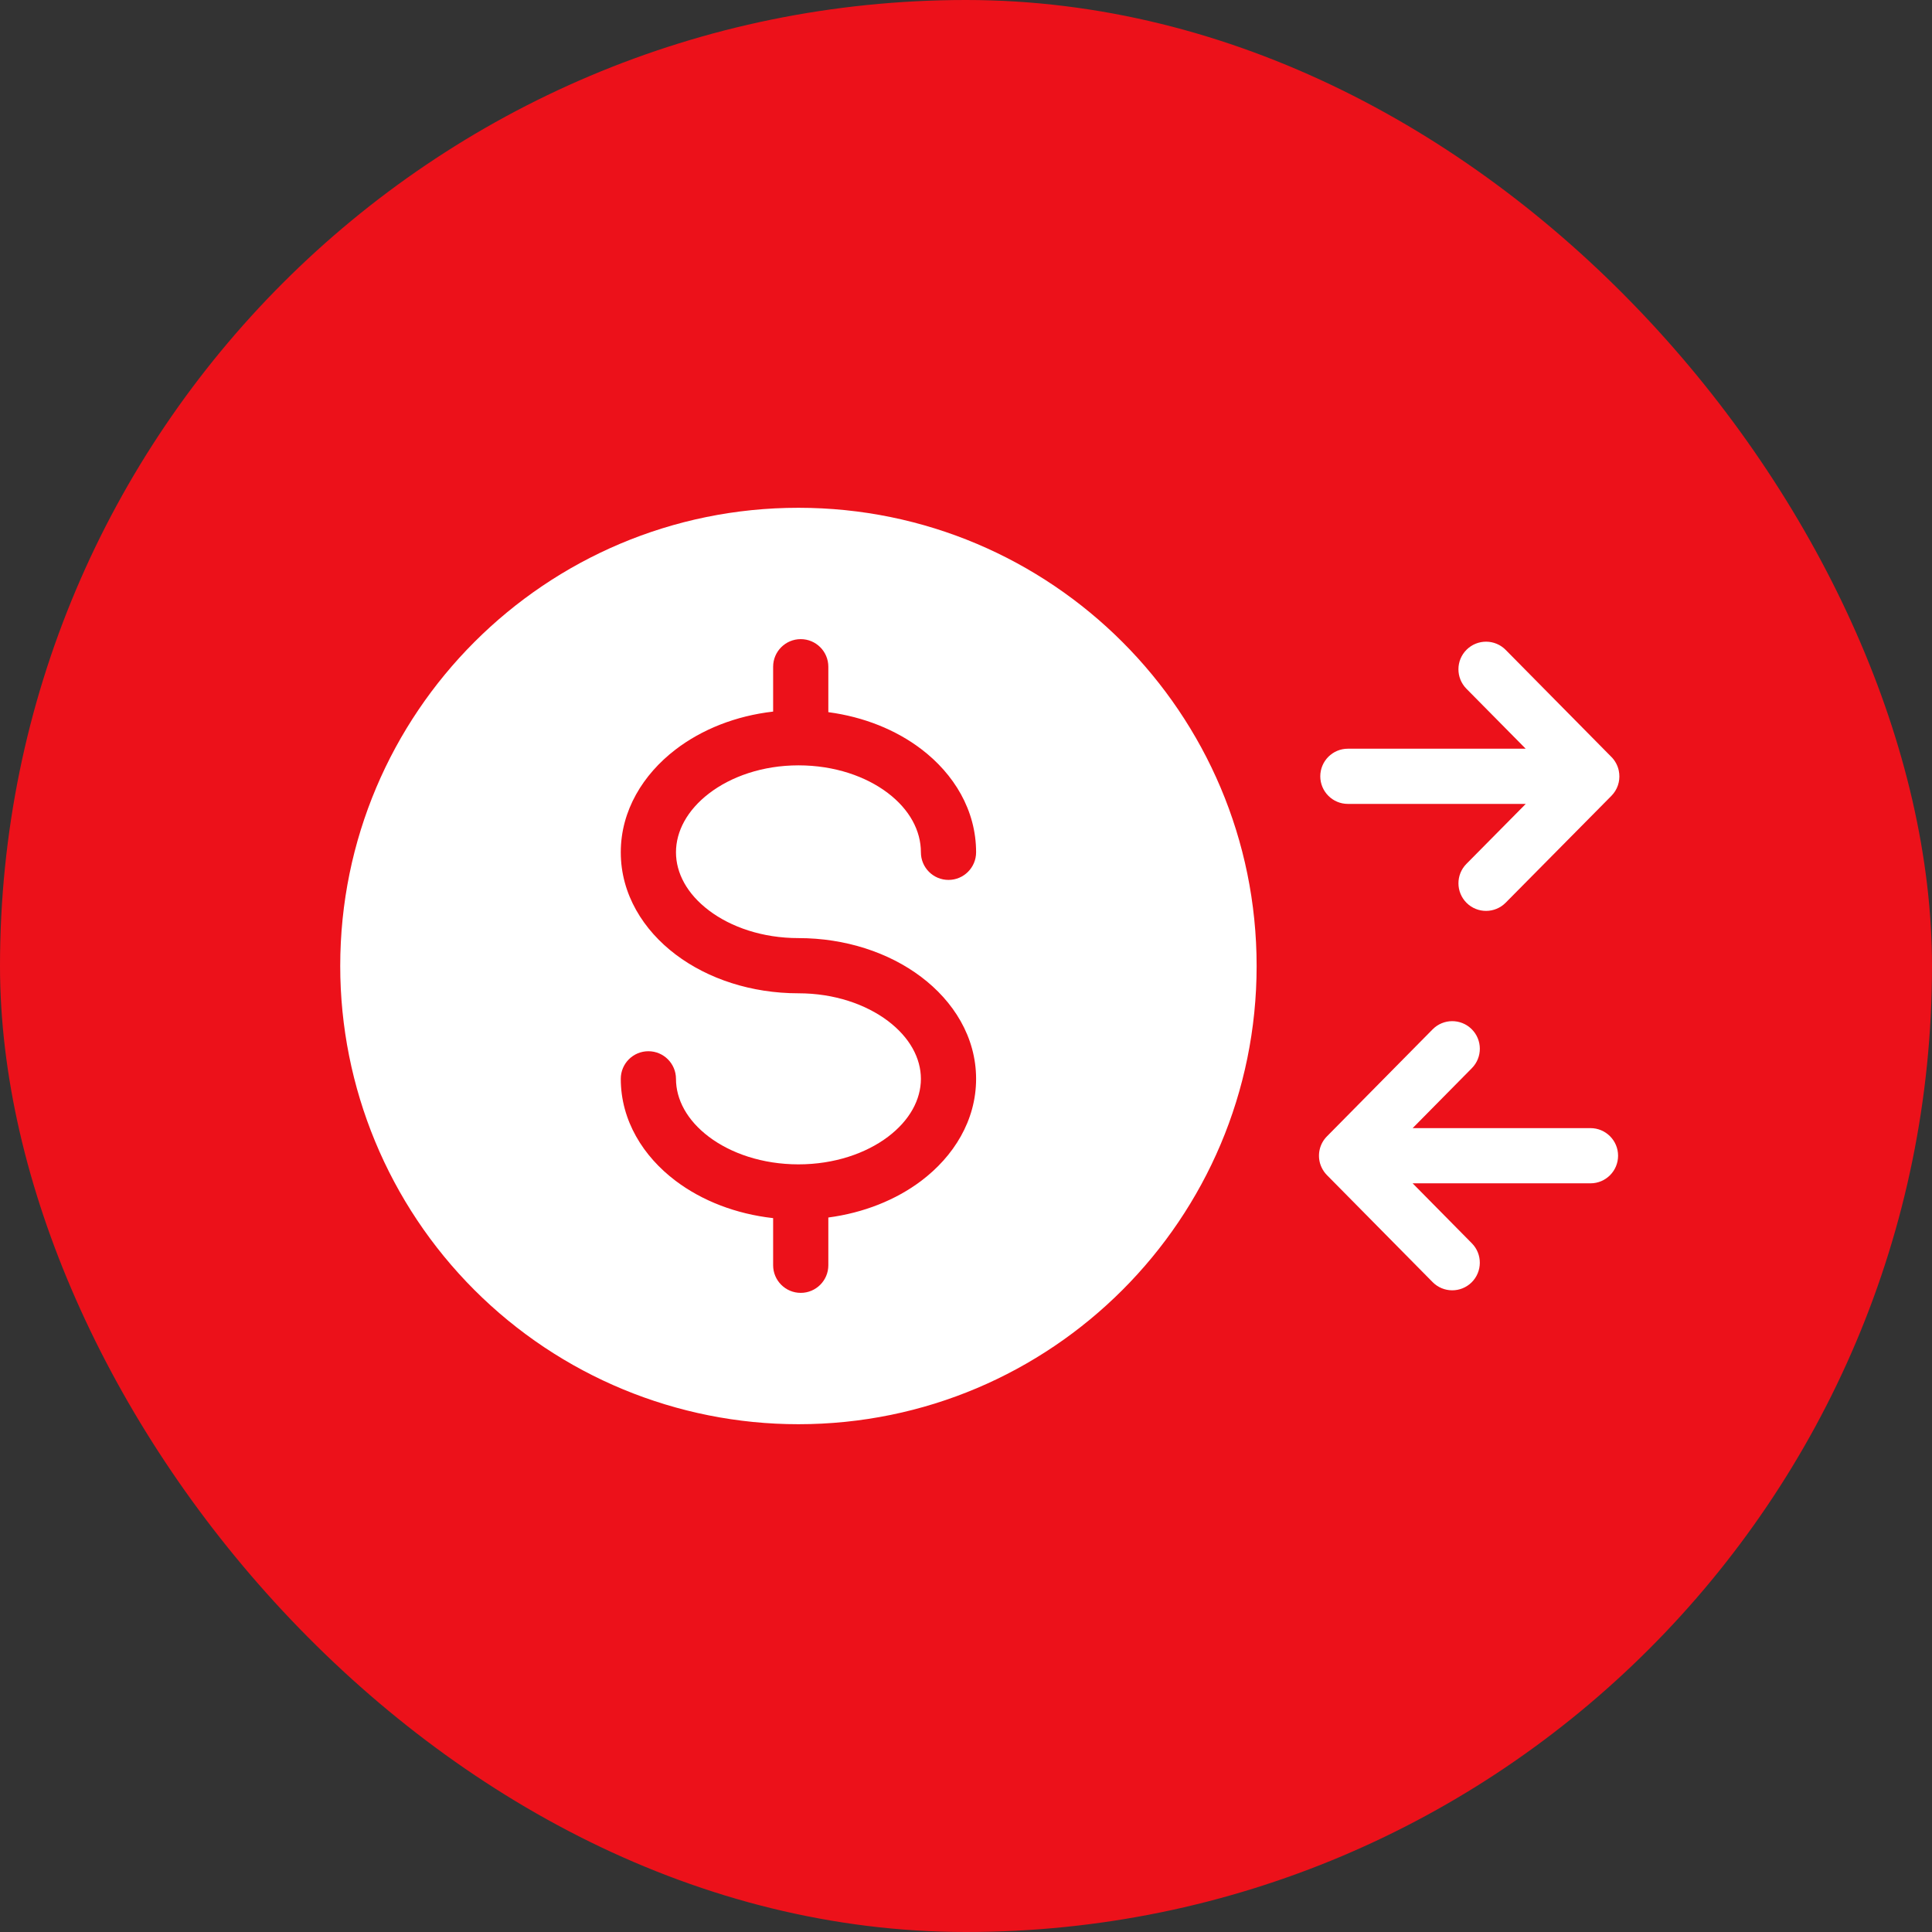
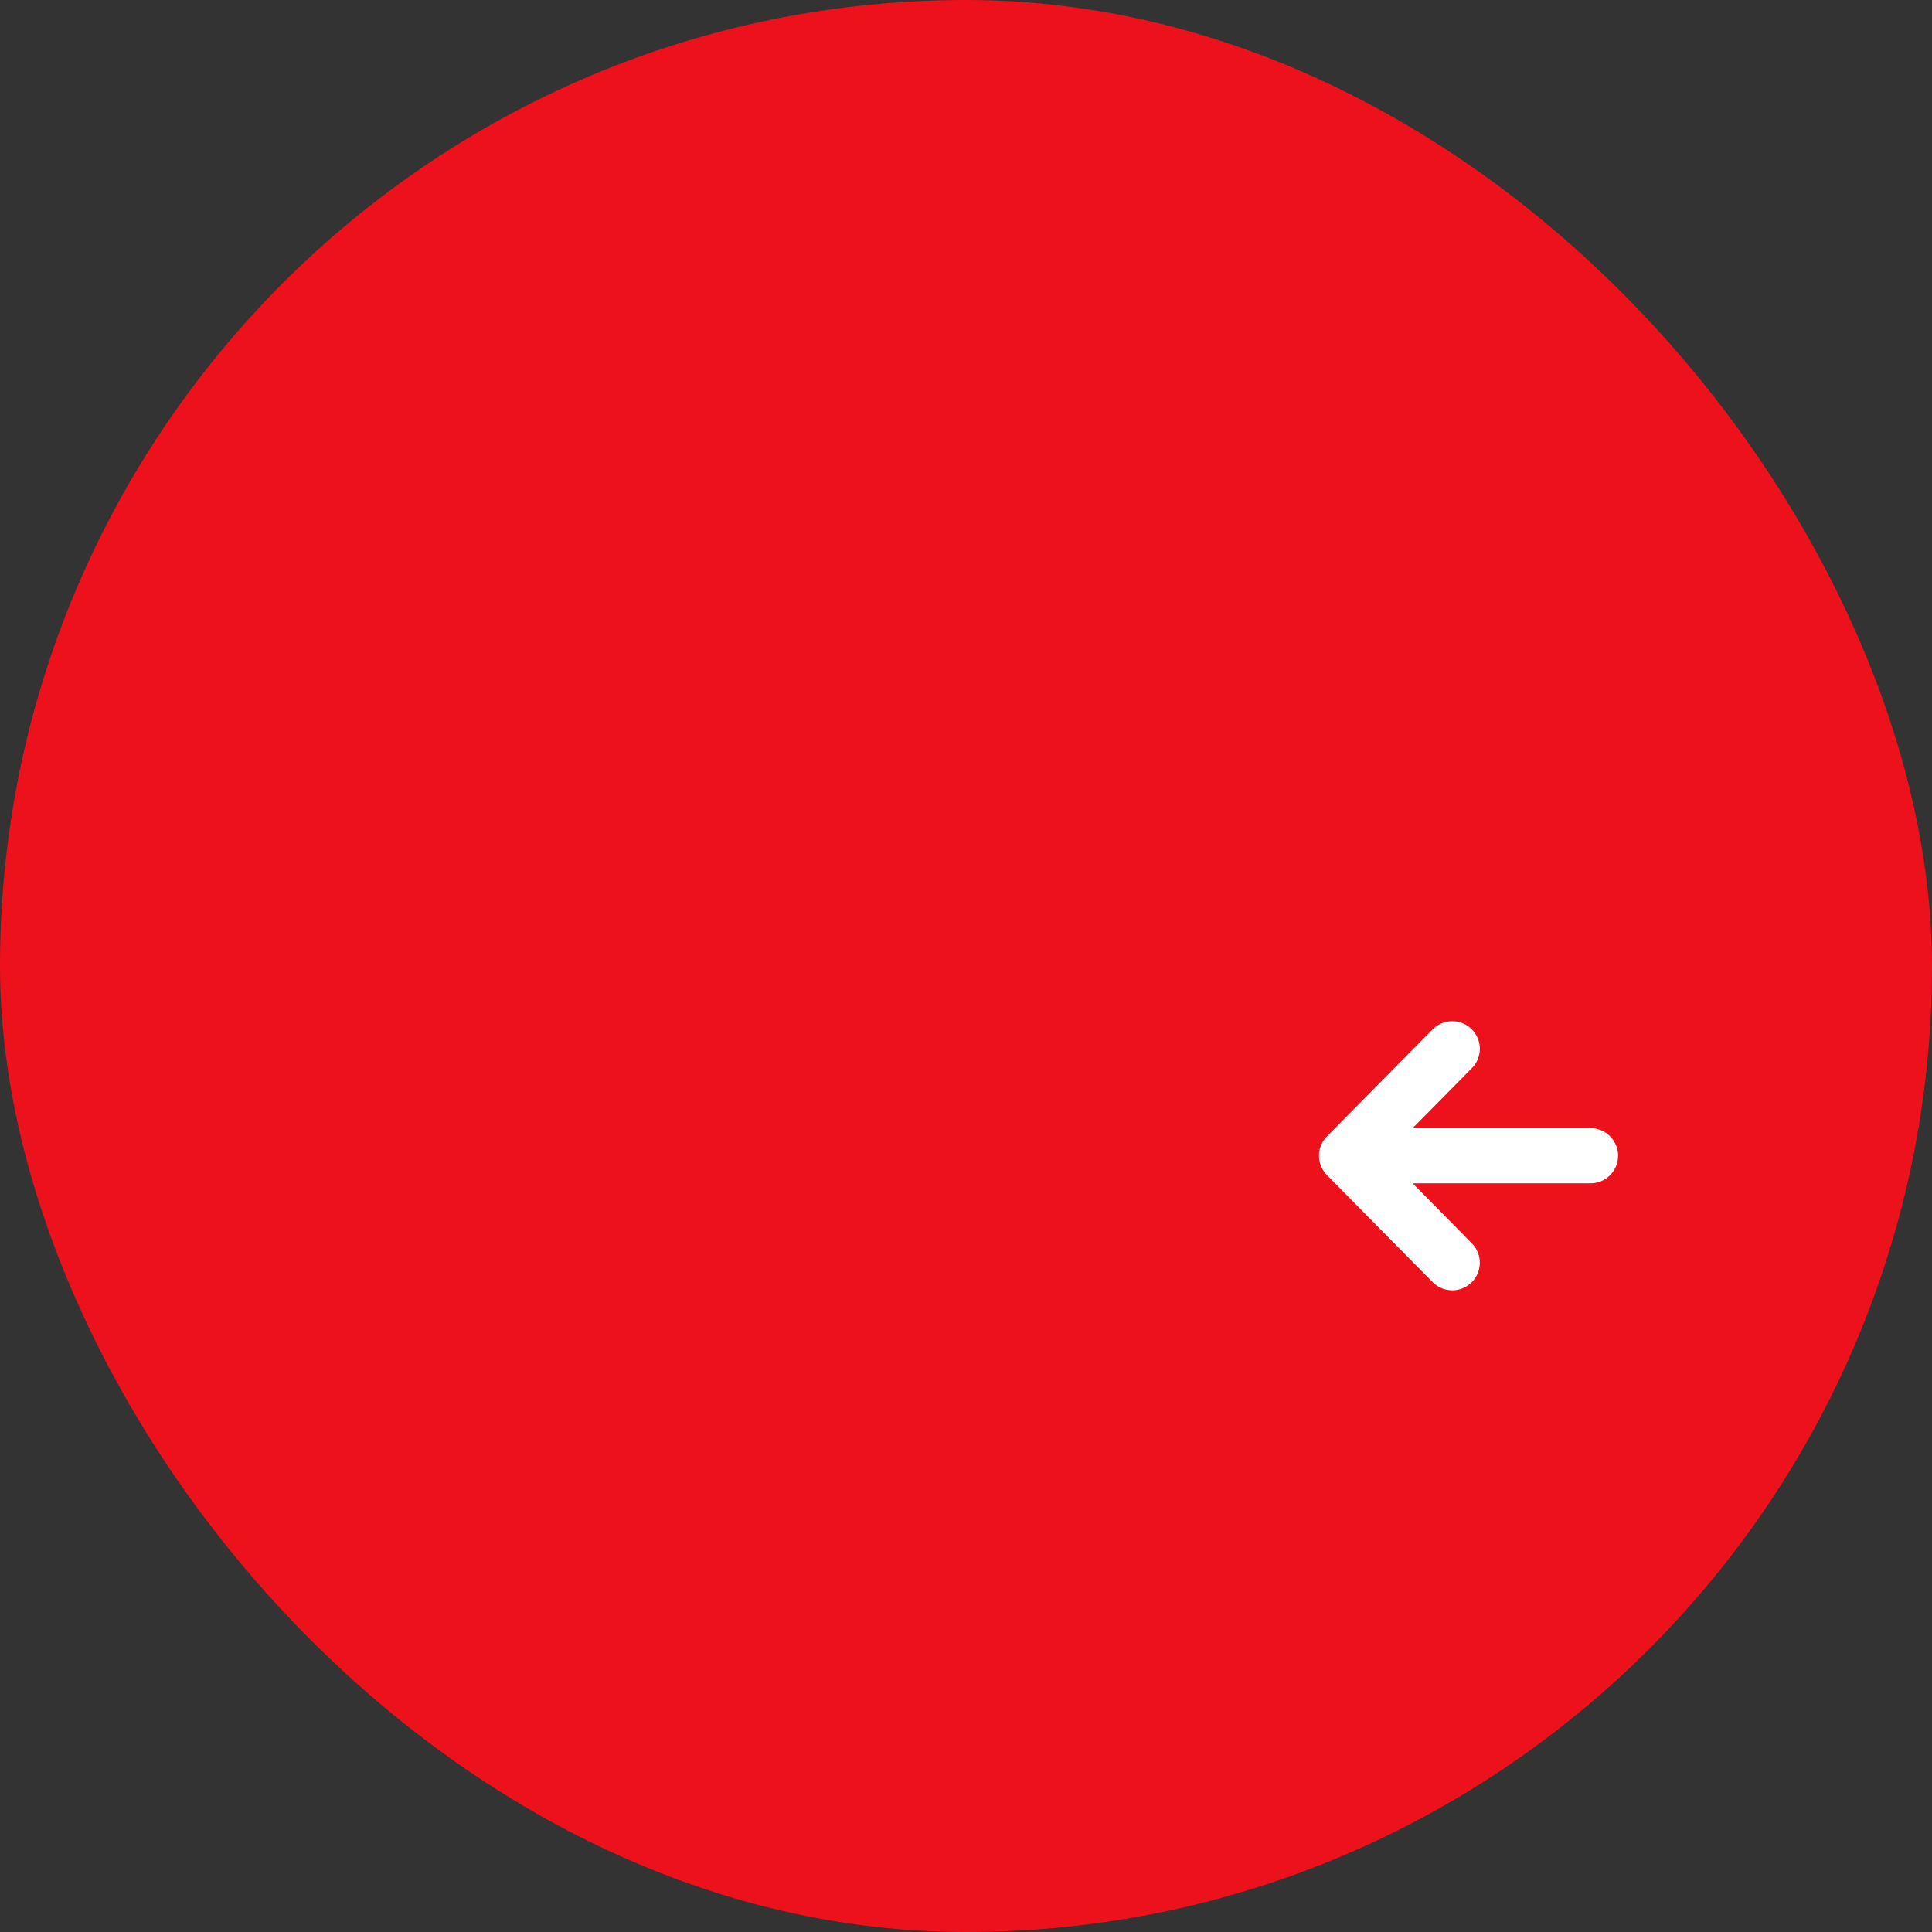
<svg xmlns="http://www.w3.org/2000/svg" width="70" height="70" viewBox="0 0 70 70" fill="none">
  <rect x="0" y="0" width="70" height="70" fill="#333333" stroke="none" />
  <rect width="70" height="70" rx="35" fill="#EC111A" />
-   <path d="M28.928 18.398C38.097 18.398 45.53 25.831 45.53 35C45.53 44.169 38.097 51.602 28.928 51.602C24.525 51.602 20.302 49.853 17.189 46.739C14.075 43.626 12.327 39.403 12.327 35C12.327 25.831 19.759 18.398 28.928 18.398ZM29.012 23.157C28.46 23.157 28.012 23.605 28.012 24.157V25.782C26.662 25.936 25.431 26.425 24.473 27.16C23.302 28.058 22.492 29.366 22.492 30.881C22.492 32.399 23.309 33.7 24.483 34.586C25.656 35.472 27.232 35.989 28.928 35.989C30.23 35.989 31.374 36.39 32.169 36.989C32.964 37.589 33.365 38.341 33.366 39.088C33.366 39.836 32.966 40.589 32.173 41.188C31.38 41.786 30.236 42.187 28.928 42.187C27.62 42.186 26.477 41.786 25.684 41.188C24.891 40.589 24.492 39.836 24.492 39.088C24.491 38.536 24.044 38.088 23.492 38.088C22.939 38.088 22.492 38.536 22.492 39.088C22.492 40.601 23.306 41.899 24.479 42.784C25.438 43.508 26.666 43.984 28.012 44.135V45.843C28.012 46.395 28.46 46.843 29.012 46.843C29.564 46.843 30.012 46.395 30.012 45.843V44.113C31.292 43.943 32.46 43.477 33.378 42.784C34.551 41.899 35.366 40.601 35.366 39.088C35.365 37.573 34.547 36.277 33.373 35.393C32.2 34.508 30.624 33.989 28.928 33.989C27.626 33.989 26.483 33.59 25.688 32.989C24.893 32.389 24.492 31.634 24.492 30.881C24.492 30.123 24.895 29.357 25.69 28.747C26.484 28.138 27.626 27.731 28.928 27.73C30.236 27.73 31.377 28.131 32.169 28.733C32.959 29.334 33.366 30.099 33.366 30.881C33.366 31.433 33.813 31.881 34.366 31.881C34.918 31.881 35.365 31.433 35.366 30.881C35.366 29.349 34.558 28.038 33.381 27.143C32.461 26.442 31.293 25.973 30.012 25.803V24.157C30.012 23.605 29.564 23.157 29.012 23.157Z" fill="white" />
  <path d="M51.906 37.296C52.294 36.903 52.927 36.899 53.32 37.287C53.713 37.675 53.717 38.309 53.328 38.702L51.183 40.874H57.626C58.178 40.874 58.626 41.322 58.626 41.874C58.626 42.426 58.179 42.874 57.626 42.874H51.182L53.328 45.047C53.716 45.44 53.712 46.074 53.32 46.462C52.927 46.85 52.294 46.846 51.906 46.453L48.078 42.577C47.996 42.494 47.932 42.4 47.885 42.3C47.865 42.258 47.847 42.214 47.833 42.168C47.729 41.827 47.81 41.442 48.078 41.172L51.906 37.296Z" fill="white" />
-   <path d="M53.139 23.538C53.532 23.15 54.166 23.154 54.554 23.547L58.354 27.395C58.436 27.471 58.504 27.561 58.557 27.661C58.563 27.671 58.567 27.682 58.573 27.693C58.597 27.743 58.618 27.794 58.633 27.848C58.648 27.897 58.657 27.947 58.663 27.998C58.665 28.009 58.667 28.02 58.668 28.031C58.697 28.317 58.603 28.613 58.385 28.834L54.553 32.707C54.165 33.099 53.532 33.103 53.139 32.715C52.747 32.326 52.743 31.693 53.131 31.3L55.281 29.127H48.836C48.284 29.127 47.837 28.679 47.836 28.127C47.837 27.575 48.284 27.127 48.836 27.127H55.278L53.13 24.953C52.743 24.56 52.746 23.926 53.139 23.538Z" fill="white" />
</svg>